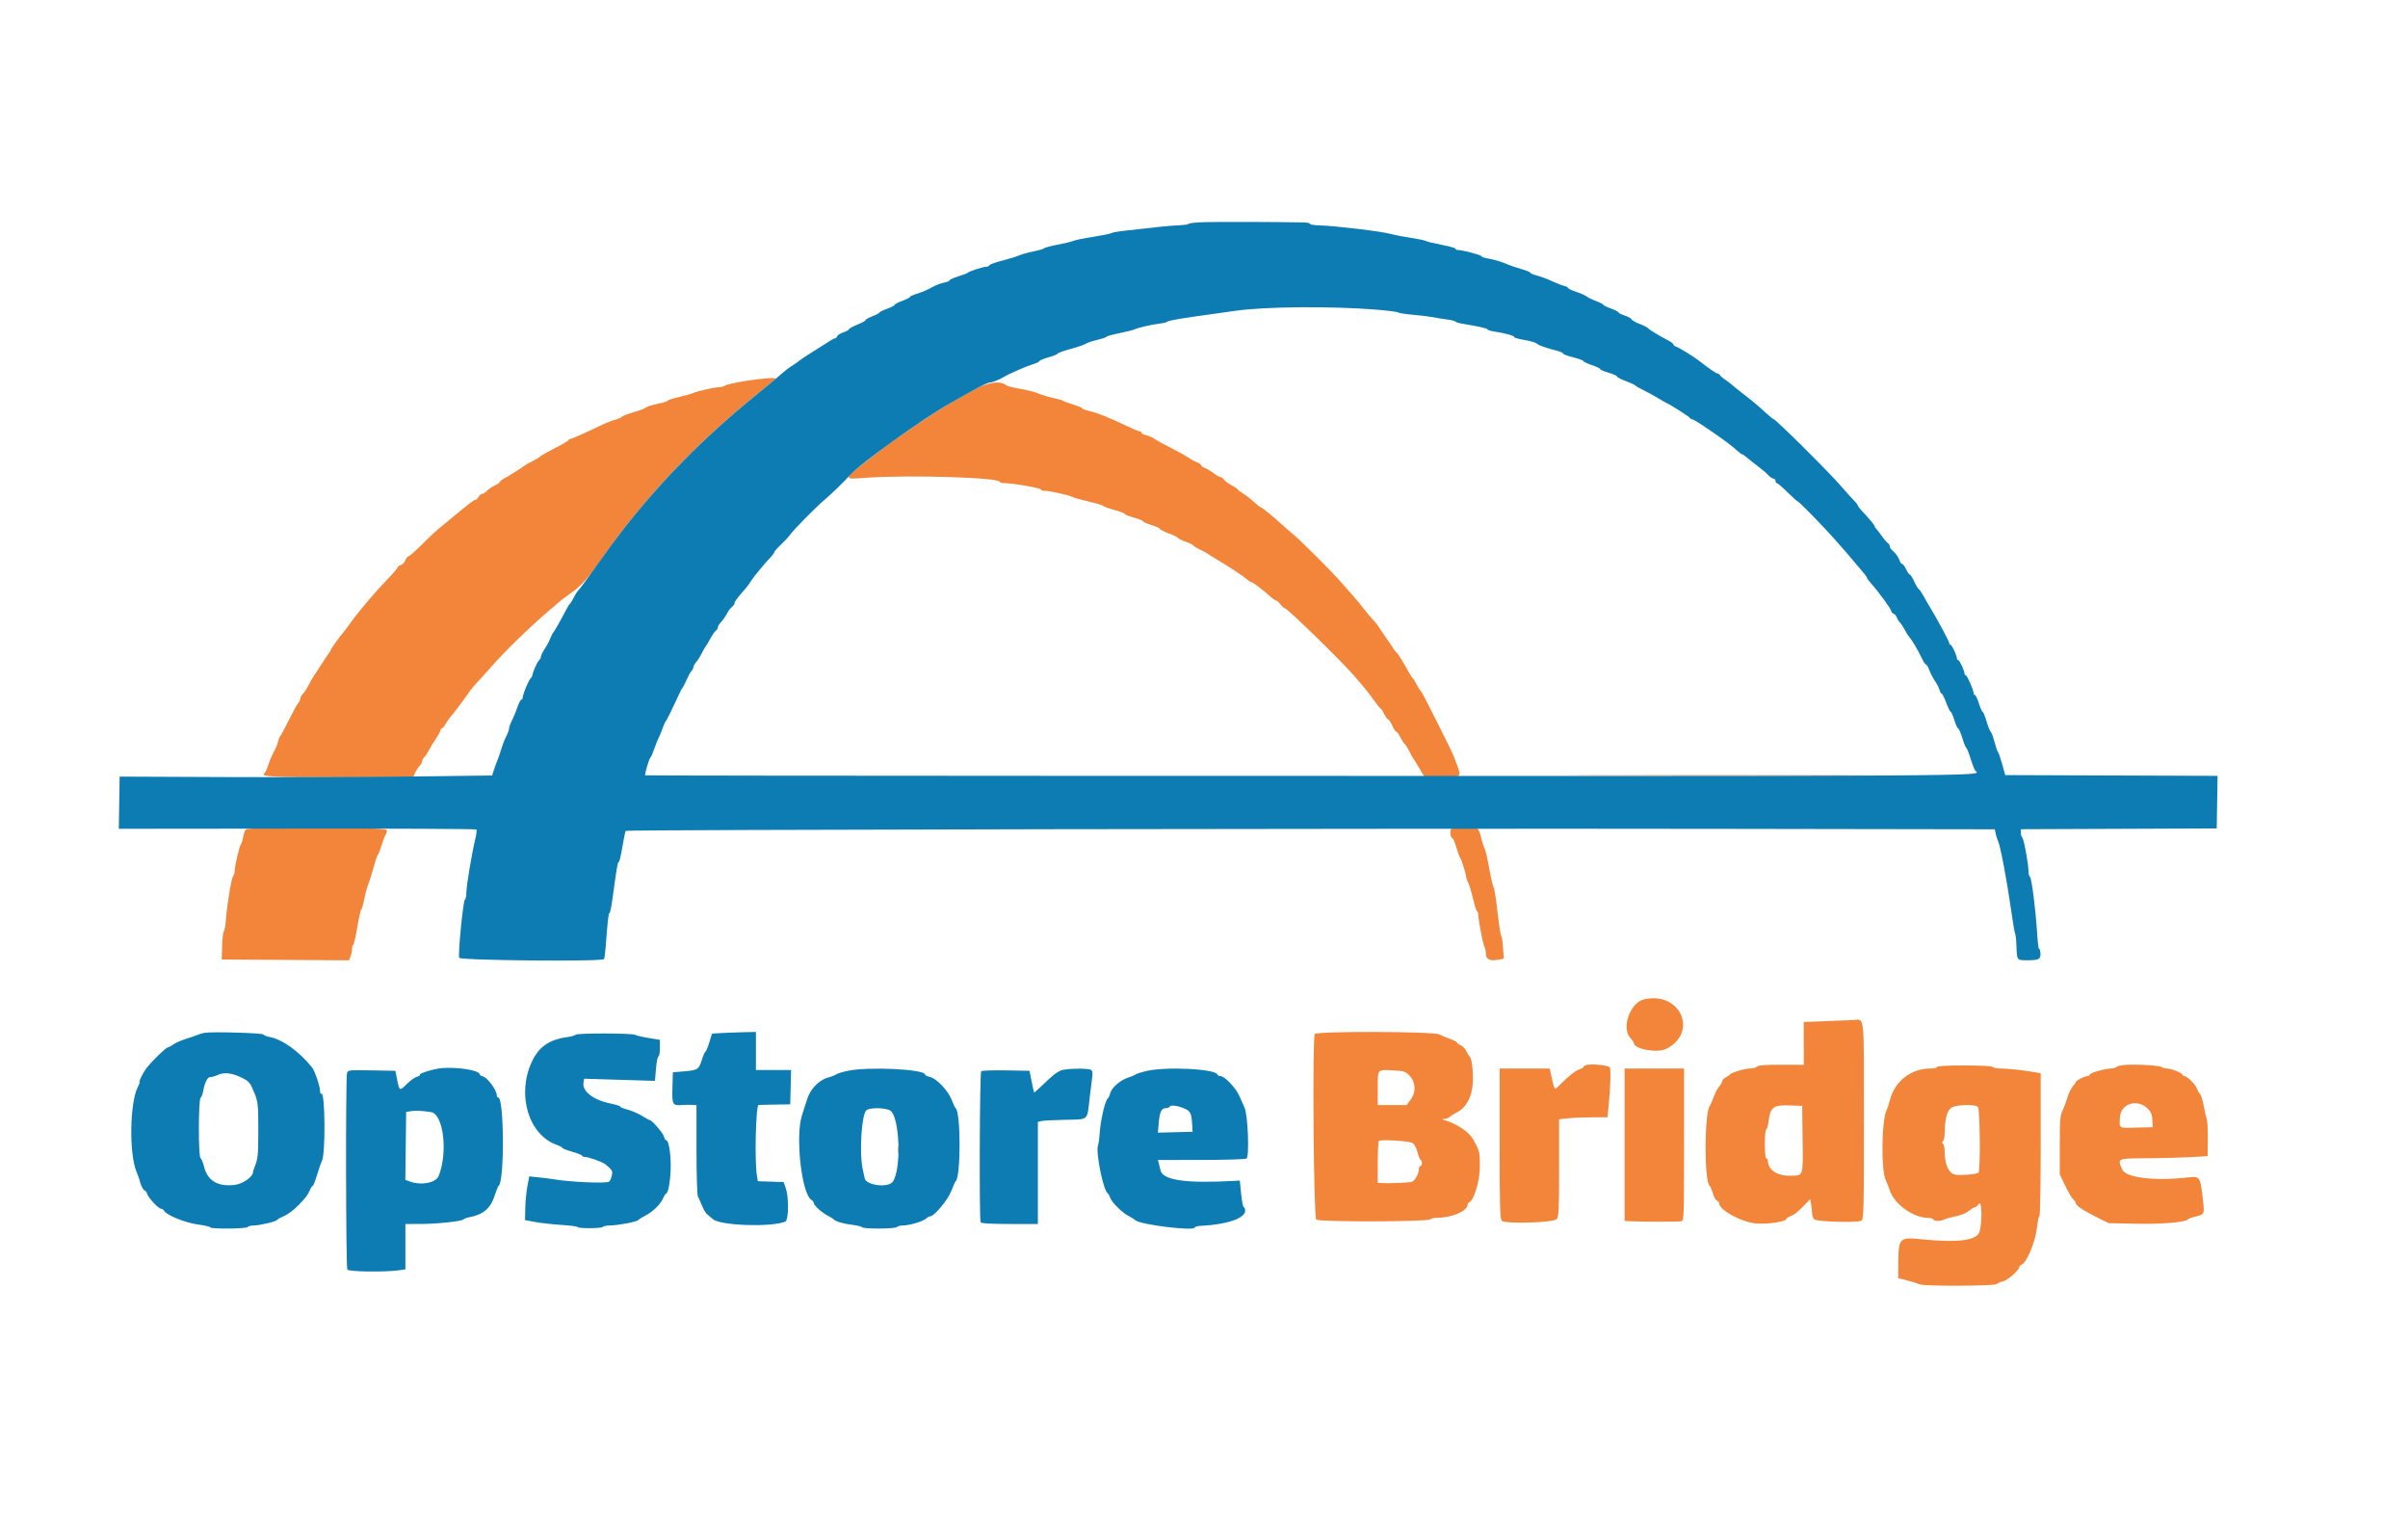
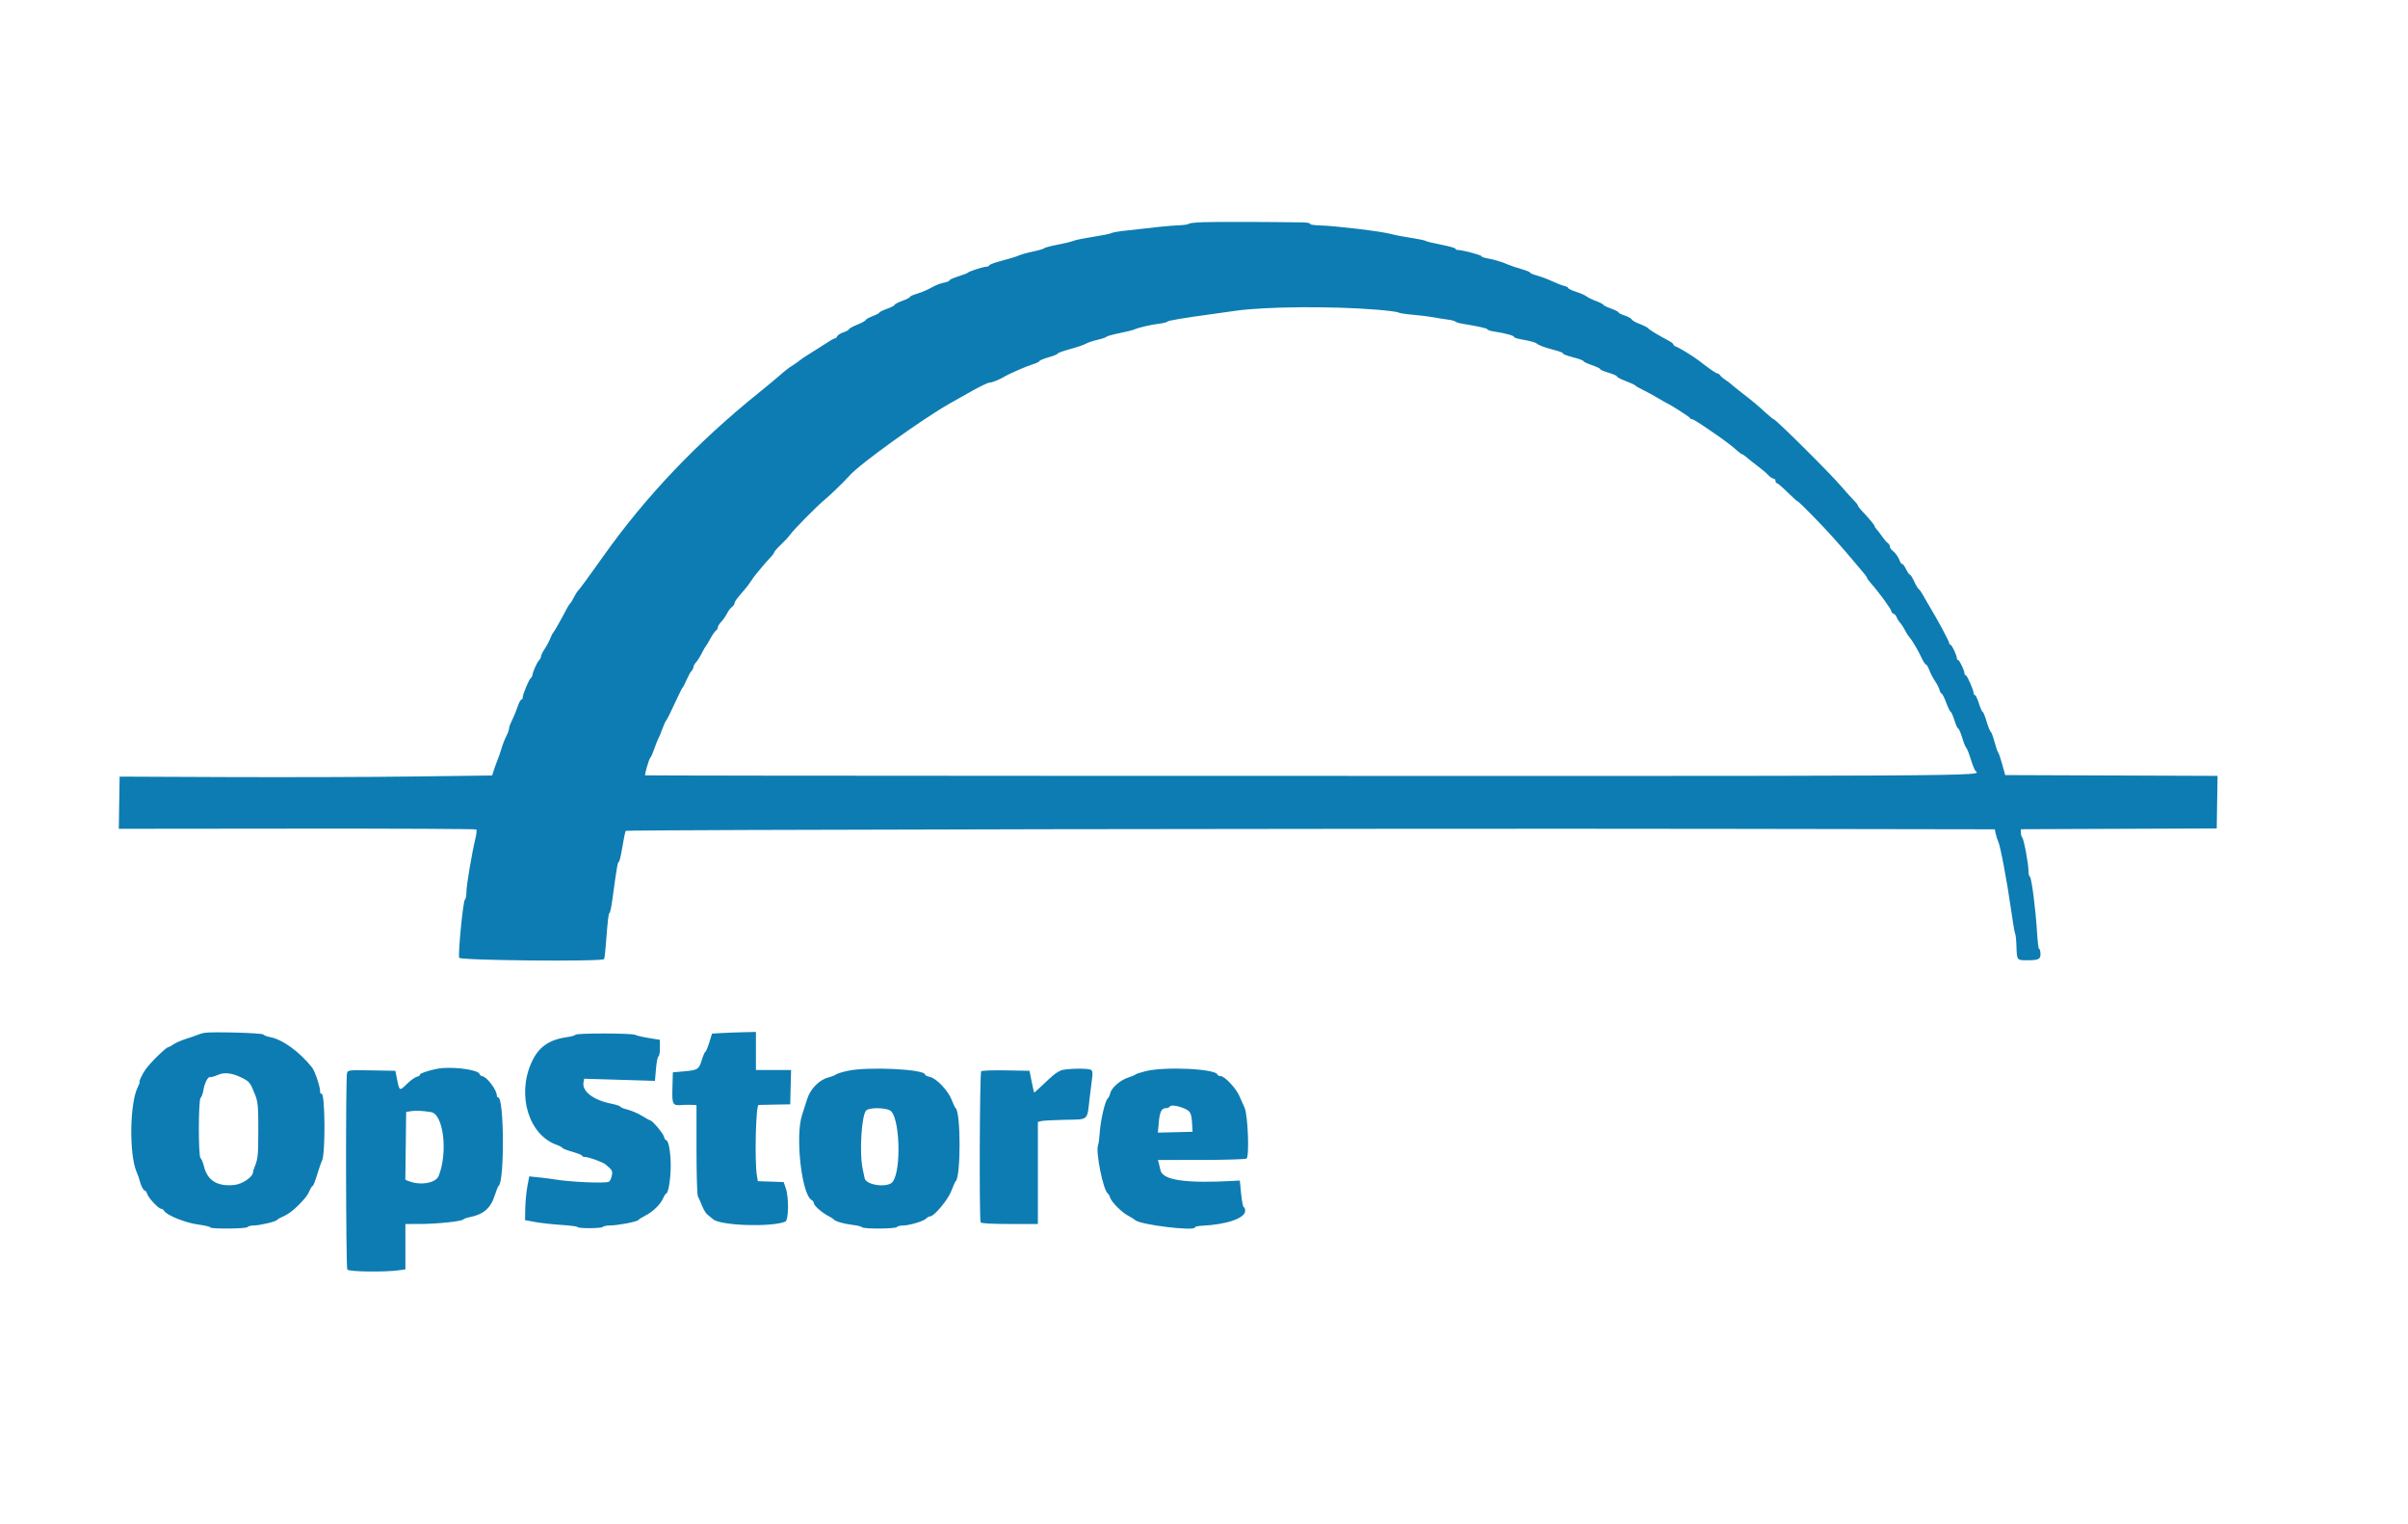
<svg xmlns="http://www.w3.org/2000/svg" id="svg" version="1.1" width="400" height="253.125" viewBox="0, 0, 400,253.125">
  <g id="svgg">
-     <path id="path0" d="M123.551 63.320 C 121.954 63.589,120.536 63.920,120.399 64.056 C 120.263 64.192,119.842 64.304,119.463 64.304 C 118.718 64.304,115.884 64.952,115.063 65.310 C 114.785 65.431,113.731 65.723,112.722 65.957 C 111.712 66.192,110.886 66.464,110.886 66.563 C 110.886 66.662,110.140 66.891,109.229 67.072 C 108.317 67.253,107.434 67.534,107.267 67.697 C 107.099 67.860,106.222 68.196,105.316 68.445 C 104.411 68.694,103.500 69.045,103.291 69.225 C 103.082 69.405,102.570 69.632,102.152 69.728 C 101.734 69.825,100.709 70.229,99.873 70.626 C 96.588 72.187,94.946 72.911,94.694 72.911 C 94.549 72.911,94.430 72.998,94.430 73.103 C 94.430 73.208,93.434 73.797,92.215 74.412 C 90.997 75.027,89.886 75.653,89.747 75.803 C 89.608 75.953,89.038 76.304,88.481 76.582 C 87.924 76.861,87.354 77.174,87.215 77.279 C 86.589 77.751,84.365 79.155,83.734 79.477 C 83.351 79.673,83.038 79.922,83.038 80.031 C 83.038 80.140,82.650 80.414,82.175 80.639 C 81.700 80.864,81.113 81.268,80.870 81.537 C 80.627 81.806,80.279 82.025,80.096 82.025 C 79.914 82.025,79.643 82.253,79.494 82.532 C 79.345 82.810,79.105 83.038,78.961 83.038 C 78.697 83.038,78.258 83.372,75.063 86.009 C 74.089 86.813,73.013 87.698,72.673 87.976 C 72.333 88.254,71.167 89.364,70.083 90.443 C 68.998 91.522,67.992 92.405,67.846 92.405 C 67.701 92.405,67.470 92.701,67.332 93.062 C 67.195 93.424,66.856 93.779,66.579 93.851 C 66.302 93.924,66.076 94.080,66.076 94.199 C 66.076 94.318,65.421 95.100,64.620 95.937 C 62.831 97.809,61.320 99.513,60.120 101.013 C 59.619 101.639,59.072 102.323,58.905 102.532 C 58.737 102.741,58.319 103.309,57.974 103.794 C 57.630 104.280,57.197 104.849,57.012 105.060 C 56.415 105.740,54.937 107.813,54.937 107.970 C 54.937 108.054,54.818 108.260,54.674 108.428 C 54.529 108.597,53.905 109.532,53.286 110.506 C 52.667 111.481,52.073 112.392,51.967 112.532 C 51.860 112.671,51.544 113.233,51.266 113.781 C 50.987 114.329,50.560 114.984,50.316 115.237 C 50.073 115.489,49.873 115.859,49.873 116.058 C 49.873 116.257,49.729 116.570,49.553 116.754 C 49.377 116.938,48.665 118.228,47.972 119.620 C 47.279 121.013,46.635 122.210,46.541 122.281 C 46.446 122.352,46.290 122.751,46.193 123.167 C 46.096 123.583,45.765 124.380,45.459 124.937 C 45.152 125.494,44.743 126.462,44.550 127.089 C 44.357 127.715,44.080 128.313,43.935 128.418 C 43.130 128.997,45.124 129.106,56.524 129.110 L 68.618 129.114 68.928 128.418 C 69.098 128.035,69.437 127.501,69.682 127.231 C 69.926 126.961,70.127 126.599,70.127 126.426 C 70.127 126.253,70.283 125.956,70.474 125.765 C 70.664 125.574,71.006 125.059,71.233 124.621 C 71.460 124.182,71.987 123.317,72.405 122.698 C 72.823 122.079,73.165 121.446,73.165 121.292 C 73.165 121.139,73.254 121.013,73.363 121.013 C 73.472 121.013,73.773 120.655,74.031 120.218 C 74.289 119.781,74.684 119.219,74.908 118.968 C 75.133 118.718,75.515 118.250,75.757 117.927 C 76.954 116.337,77.873 115.077,78.105 114.711 C 78.246 114.487,78.816 113.818,79.371 113.224 C 79.926 112.631,80.949 111.493,81.646 110.696 C 83.902 108.113,88.577 103.593,91.529 101.139 C 92.032 100.722,92.634 100.202,92.867 99.985 C 93.100 99.768,93.918 99.149,94.684 98.610 C 96.644 97.231,97.539 96.236,100.053 92.644 C 107.068 82.618,115.992 73.245,126.522 64.843 C 127.808 63.817,128.861 62.934,128.861 62.881 C 128.861 62.652,126.232 62.869,123.551 63.320 M161.519 64.885 C 160.196 65.638,158.544 66.574,157.848 66.965 C 155.501 68.282,148.753 72.841,146.183 74.845 C 139.538 80.030,139.724 79.627,144.109 79.337 C 151.399 78.853,166.076 79.319,166.076 80.033 C 166.076 80.154,166.480 80.253,166.973 80.253 C 168.344 80.253,172.911 81.062,172.911 81.305 C 172.911 81.423,173.202 81.519,173.558 81.519 C 174.368 81.519,177.761 82.272,178.101 82.528 C 178.241 82.632,179.465 82.978,180.823 83.297 C 182.180 83.615,183.291 83.948,183.291 84.037 C 183.291 84.126,184.089 84.417,185.063 84.684 C 186.038 84.951,186.835 85.253,186.835 85.356 C 186.835 85.459,187.519 85.735,188.354 85.970 C 189.190 86.204,189.873 86.479,189.873 86.581 C 189.873 86.683,190.500 86.963,191.266 87.204 C 192.032 87.445,192.658 87.731,192.658 87.841 C 192.658 87.950,193.342 88.295,194.177 88.608 C 195.013 88.920,195.696 89.253,195.696 89.348 C 195.696 89.443,196.266 89.725,196.962 89.975 C 197.658 90.226,198.229 90.505,198.231 90.595 C 198.232 90.685,198.717 90.986,199.307 91.262 C 199.897 91.538,200.437 91.824,200.506 91.897 C 200.576 91.970,201.373 92.472,202.278 93.011 C 204.457 94.310,206.583 95.718,207.195 96.266 C 207.468 96.509,207.792 96.709,207.917 96.709 C 208.137 96.709,209.866 98.035,211.134 99.177 C 211.482 99.491,211.866 99.747,211.986 99.747 C 212.107 99.747,212.430 100.032,212.703 100.380 C 212.977 100.728,213.296 101.013,213.413 101.013 C 213.845 101.013,223.358 110.314,225.193 112.532 C 225.539 112.949,226.135 113.648,226.518 114.083 C 226.902 114.519,227.667 115.516,228.220 116.298 C 228.773 117.081,229.293 117.722,229.376 117.722 C 229.459 117.722,229.717 118.120,229.949 118.608 C 230.181 119.095,230.470 119.494,230.590 119.494 C 230.711 119.494,231.015 119.949,231.266 120.506 C 231.517 121.063,231.817 121.519,231.932 121.519 C 232.047 121.519,232.369 121.964,232.646 122.508 C 232.924 123.052,233.240 123.537,233.348 123.584 C 233.456 123.632,233.772 124.127,234.051 124.684 C 234.329 125.241,234.647 125.810,234.757 125.949 C 234.866 126.089,235.323 126.829,235.771 127.595 L 236.586 128.987 239.347 129.060 C 242.614 129.145,242.763 129.059,242.172 127.417 C 241.355 125.146,241.162 124.742,236.890 116.329 C 236.465 115.494,236.039 114.753,235.943 114.684 C 235.846 114.614,235.564 114.158,235.316 113.671 C 235.069 113.184,234.783 112.728,234.682 112.658 C 234.581 112.589,234.249 112.076,233.945 111.519 C 233.049 109.880,232.223 108.557,231.990 108.386 C 231.870 108.299,231.658 108.038,231.519 107.806 C 231.380 107.573,230.810 106.735,230.253 105.944 C 229.696 105.152,229.117 104.291,228.967 104.029 C 228.816 103.768,228.417 103.279,228.080 102.943 C 227.744 102.607,227.070 101.802,226.582 101.154 C 226.095 100.506,225.241 99.477,224.684 98.866 C 224.127 98.256,223.272 97.289,222.785 96.718 C 221.451 95.153,216.187 89.886,214.806 88.734 C 214.138 88.177,213.287 87.437,212.915 87.089 C 211.820 86.064,209.668 84.304,209.512 84.304 C 209.367 84.304,208.977 83.992,207.757 82.901 C 207.397 82.579,206.757 82.111,206.336 81.863 C 205.914 81.614,205.570 81.346,205.570 81.269 C 205.570 81.191,205.142 80.903,204.620 80.628 C 204.098 80.354,203.522 79.929,203.340 79.685 C 203.158 79.440,202.884 79.241,202.731 79.241 C 202.578 79.241,202.080 78.956,201.623 78.608 C 201.167 78.260,200.501 77.864,200.144 77.728 C 199.786 77.592,199.494 77.372,199.494 77.239 C 199.494 77.105,199.237 76.916,198.924 76.818 C 198.611 76.720,197.899 76.337,197.342 75.967 C 196.785 75.597,195.532 74.902,194.557 74.422 C 193.582 73.942,192.411 73.300,191.954 72.995 C 191.496 72.691,190.784 72.367,190.371 72.277 C 189.958 72.186,189.620 72.007,189.620 71.879 C 189.620 71.750,189.488 71.646,189.327 71.646 C 189.166 71.646,188.226 71.258,187.238 70.785 C 184.331 69.392,182.380 68.607,181.021 68.284 C 180.320 68.118,179.747 67.905,179.747 67.812 C 179.747 67.718,179.092 67.442,178.291 67.197 C 177.491 66.953,176.722 66.670,176.582 66.570 C 176.443 66.470,175.930 66.308,175.443 66.211 C 174.387 66.001,173.070 65.606,172.025 65.187 C 171.608 65.020,170.411 64.739,169.367 64.564 C 168.323 64.388,167.330 64.134,167.161 63.998 C 166.104 63.148,163.988 63.480,161.519 64.885 M264.893 128.797 C 276.009 128.834,294.123 128.834,305.147 128.797 C 316.170 128.761,307.076 128.731,284.937 128.731 C 262.797 128.731,253.778 128.761,264.893 128.797 M40.813 137.785 C 40.669 137.959,40.468 138.557,40.366 139.114 C 40.264 139.671,40.105 140.184,40.013 140.253 C 39.791 140.421,38.987 143.831,38.987 144.606 C 38.987 144.941,38.884 145.323,38.758 145.456 C 38.462 145.767,37.750 149.932,37.548 152.532 C 37.462 153.646,37.296 154.620,37.180 154.696 C 37.064 154.773,36.939 155.855,36.902 157.101 L 36.835 159.367 47.410 159.433 L 57.985 159.499 58.233 158.847 C 58.369 158.488,58.481 157.927,58.481 157.600 C 58.481 157.272,58.570 156.966,58.678 156.920 C 58.786 156.873,59.085 155.582,59.341 154.051 C 59.598 152.519,59.889 151.209,59.988 151.139 C 60.087 151.070,60.317 150.272,60.500 149.367 C 60.683 148.462,60.993 147.323,61.190 146.835 C 61.387 146.348,61.777 145.097,62.057 144.055 C 62.337 143.013,62.647 142.102,62.745 142.030 C 62.844 141.958,63.134 141.215,63.390 140.380 C 63.645 139.544,63.968 138.720,64.107 138.548 C 64.247 138.375,64.294 138.062,64.213 137.851 C 64.014 137.330,41.242 137.266,40.813 137.785 M241.099 137.663 C 240.781 137.865,240.936 139.241,241.277 139.241 C 241.390 139.241,241.673 139.896,241.905 140.696 C 242.137 141.497,242.412 142.266,242.517 142.405 C 242.759 142.727,243.544 145.176,243.546 145.617 C 243.547 145.800,243.696 146.234,243.877 146.582 C 244.058 146.930,244.428 148.155,244.698 149.303 C 244.969 150.452,245.275 151.392,245.380 151.392 C 245.484 151.392,245.570 151.649,245.569 151.962 C 245.569 152.834,246.334 156.779,246.600 157.275 C 246.730 157.517,246.835 158.056,246.835 158.473 C 246.835 159.352,247.537 159.656,248.955 159.390 L 249.805 159.230 249.677 157.400 C 249.607 156.393,249.470 155.513,249.373 155.443 C 249.276 155.373,248.994 153.551,248.747 151.392 C 248.500 149.234,248.211 147.411,248.105 147.342 C 247.998 147.272,247.671 145.862,247.377 144.208 C 247.083 142.554,246.742 141.073,246.619 140.917 C 246.496 140.761,246.250 140.006,246.072 139.241 C 245.895 138.475,245.623 137.764,245.470 137.662 C 245.105 137.420,241.480 137.420,241.099 137.663 M273.038 166.007 C 270.759 166.570,269.304 170.765,270.823 172.395 C 271.136 172.732,271.392 173.099,271.392 173.212 C 271.392 174.246,275.305 174.958,276.799 174.196 C 282.228 171.428,279.055 164.519,273.038 166.007 M303.165 169.609 L 299.620 169.747 299.628 173.298 L 299.636 176.850 295.906 176.843 C 293.252 176.838,292.086 176.927,291.861 177.152 C 291.687 177.326,291.172 177.468,290.718 177.468 C 289.856 177.468,287.561 178.151,287.342 178.473 C 287.272 178.575,286.959 178.793,286.646 178.958 C 286.332 179.123,286.076 179.404,286.076 179.581 C 286.076 179.759,285.867 180.129,285.612 180.403 C 285.357 180.676,284.938 181.467,284.682 182.159 C 284.426 182.851,284.125 183.541,284.012 183.691 C 283.111 184.893,283.089 196.315,283.986 196.939 C 284.105 197.021,284.345 197.579,284.520 198.178 C 284.695 198.777,285.003 199.330,285.204 199.408 C 285.405 199.485,285.570 199.688,285.570 199.859 C 285.570 200.954,289.256 202.977,291.658 203.200 C 293.441 203.366,296.709 202.911,296.709 202.497 C 296.709 202.370,297.019 202.148,297.398 202.004 C 298.115 201.732,298.451 201.462,299.851 200.037 L 300.686 199.187 300.849 200.005 C 300.939 200.455,301.013 201.136,301.013 201.520 C 301.013 201.903,301.186 202.360,301.398 202.536 C 301.863 202.923,308.501 203.103,309.177 202.747 C 309.592 202.529,309.620 201.474,309.620 186.094 C 309.620 167.751,309.795 169.319,307.764 169.419 C 307.184 169.448,305.114 169.534,303.165 169.609 M218.397 171.752 C 217.978 172.843,218.214 202.205,218.645 202.561 C 219.149 202.978,237.160 202.936,237.582 202.517 C 237.715 202.386,238.170 202.277,238.595 202.274 C 241.155 202.260,243.758 201.162,243.789 200.084 C 243.794 199.922,243.898 199.751,244.020 199.705 C 244.850 199.390,245.823 196.171,245.821 193.745 C 245.820 191.297,245.788 191.167,244.714 189.237 C 244.038 188.023,242.057 186.675,240.067 186.077 C 239.476 185.899,239.453 185.863,239.919 185.845 C 240.222 185.833,240.622 185.680,240.809 185.506 C 240.995 185.332,241.567 184.975,242.081 184.713 C 243.430 184.024,244.307 182.552,244.592 180.499 C 244.829 178.785,244.544 175.772,244.116 175.462 C 244.005 175.382,243.775 175.001,243.606 174.617 C 243.437 174.232,243.012 173.786,242.662 173.627 C 242.312 173.467,242.025 173.250,242.025 173.145 C 242.025 173.039,241.484 172.763,240.823 172.530 C 240.161 172.297,239.392 171.975,239.114 171.814 C 238.223 171.298,218.594 171.239,218.397 171.752 M263.608 176.873 C 263.294 176.941,263.038 177.091,263.038 177.205 C 263.038 177.320,262.782 177.482,262.468 177.566 C 261.819 177.739,260.605 178.676,259.219 180.073 C 258.163 181.138,258.268 181.228,257.718 178.797 L 257.418 177.468 253.266 177.468 L 249.114 177.468 249.114 189.969 C 249.114 200.494,249.171 202.517,249.476 202.770 C 250.131 203.314,258.090 203.068,258.586 202.488 C 258.934 202.082,258.987 200.946,258.987 193.957 L 258.987 185.895 260.543 185.732 C 261.399 185.643,263.206 185.570,264.558 185.570 L 267.016 185.570 267.182 183.987 C 267.513 180.821,267.621 177.588,267.407 177.280 C 267.173 176.944,264.561 176.665,263.608 176.873 M352.911 176.881 C 352.285 176.943,351.664 177.101,351.532 177.231 C 351.399 177.362,351.001 177.470,350.646 177.471 C 349.684 177.476,347.233 178.176,347.133 178.474 C 347.085 178.617,346.903 178.734,346.727 178.734 C 346.283 178.734,344.810 179.490,344.810 179.718 C 344.810 179.820,344.588 180.143,344.317 180.434 C 344.046 180.725,343.640 181.572,343.415 182.317 C 343.190 183.062,342.814 184.061,342.579 184.537 C 342.223 185.259,342.153 186.207,342.156 190.233 L 342.161 195.063 343.073 196.967 C 343.574 198.014,344.170 199.025,344.397 199.213 C 344.624 199.402,344.815 199.684,344.820 199.841 C 344.833 200.229,346.077 201.058,348.354 202.197 L 350.253 203.147 354.684 203.248 C 358.933 203.345,363.128 203.000,363.418 202.531 C 363.487 202.420,364.113 202.193,364.809 202.026 C 366.271 201.675,366.250 201.753,365.808 198.229 C 365.462 195.473,365.350 195.345,363.456 195.559 C 357.879 196.190,353.093 195.608,352.516 194.228 C 351.735 192.358,351.620 192.409,356.646 192.373 C 359.117 192.355,362.392 192.270,363.924 192.183 L 366.709 192.025 366.748 189.298 C 366.769 187.798,366.688 186.260,366.568 185.880 C 366.448 185.500,366.213 184.468,366.047 183.587 C 365.881 182.705,365.606 181.845,365.437 181.676 C 365.268 181.507,365.053 181.126,364.959 180.830 C 364.749 180.167,363.316 178.734,362.863 178.734 C 362.681 178.734,362.532 178.633,362.532 178.509 C 362.532 178.213,360.660 177.468,359.919 177.468 C 359.601 177.468,359.234 177.362,359.101 177.233 C 358.820 176.958,354.570 176.716,352.911 176.881 M321.772 177.215 C 321.772 177.354,321.278 177.468,320.673 177.468 C 317.436 177.468,314.730 179.589,313.929 182.752 C 313.766 183.397,313.529 184.119,313.402 184.358 C 312.555 185.954,312.437 194.197,313.236 195.966 C 313.452 196.444,313.781 197.279,313.966 197.820 C 314.730 200.049,317.889 202.278,320.284 202.278 C 320.668 202.278,321.053 202.392,321.139 202.532 C 321.339 202.854,322.405 202.859,322.978 202.540 C 323.220 202.406,324.074 202.170,324.876 202.015 C 325.723 201.853,326.640 201.478,327.064 201.121 C 327.466 200.783,327.914 200.506,328.060 200.506 C 328.206 200.506,328.503 200.253,328.720 199.944 C 329.219 199.230,329.304 202.977,328.825 204.578 C 328.395 206.011,325.324 206.429,319.457 205.854 C 315.376 205.454,315.370 205.461,315.332 210.253 L 315.316 212.278 316.835 212.672 C 317.671 212.888,318.582 213.173,318.861 213.305 C 319.599 213.654,331.224 213.616,331.670 213.263 C 331.865 213.108,332.359 212.901,332.768 212.803 C 333.512 212.625,335.443 210.917,335.443 210.437 C 335.443 210.296,335.609 210.117,335.812 210.039 C 336.694 209.701,338.160 206.113,338.389 203.734 C 338.480 202.794,338.651 202.025,338.771 202.025 C 338.890 202.025,338.987 196.676,338.987 190.138 L 338.987 178.251 338.165 178.109 C 336.045 177.742,333.679 177.478,332.483 177.473 C 331.761 177.471,331.099 177.354,331.013 177.215 C 330.918 177.062,329.069 176.962,326.314 176.962 C 323.455 176.962,321.772 177.056,321.772 177.215 M269.873 190.127 L 269.873 202.785 270.823 202.834 C 272.847 202.940,278.883 202.941,279.304 202.836 C 279.718 202.733,279.747 201.914,279.747 190.097 L 279.747 177.468 274.810 177.468 L 269.873 177.468 269.873 190.127 M234.169 178.686 C 235.199 179.763,235.249 181.441,234.291 182.698 L 233.645 183.544 231.253 183.544 L 228.861 183.544 228.861 180.802 C 228.861 177.503,228.746 177.644,231.321 177.776 C 233.265 177.876,233.452 177.936,234.169 178.686 M356.785 184.150 C 357.312 184.677,357.489 185.121,357.535 186.028 L 357.595 187.215 354.873 187.287 C 351.860 187.367,352.042 187.481,352.151 185.570 C 352.282 183.274,355.058 182.423,356.785 184.150 M299.435 189.223 C 299.513 195.503,299.607 195.221,297.411 195.276 C 295.206 195.331,293.671 194.300,293.671 192.764 C 293.671 192.567,293.557 192.405,293.418 192.405 C 293.267 192.405,293.165 191.435,293.165 190.000 C 293.165 188.677,293.265 187.595,293.389 187.595 C 293.512 187.595,293.690 186.974,293.785 186.216 C 294.076 183.885,294.560 183.511,297.178 183.598 L 299.367 183.671 299.435 189.223 M328.557 183.848 C 328.917 184.208,328.997 194.569,328.642 194.789 C 328.222 195.048,325.607 195.253,324.755 195.093 C 323.736 194.902,323.035 193.372,323.037 191.344 C 323.037 190.691,322.914 190.080,322.763 189.986 C 322.565 189.864,322.565 189.739,322.763 189.541 C 322.914 189.390,323.043 188.691,323.049 187.987 C 323.067 185.911,323.431 184.519,324.088 184.014 C 324.798 183.467,328.055 183.347,328.557 183.848 M234.598 189.828 C 234.948 190.015,235.257 190.570,235.466 191.388 C 235.645 192.087,235.884 192.658,235.997 192.658 C 236.110 192.658,236.203 192.886,236.203 193.165 C 236.203 193.443,236.089 193.671,235.949 193.671 C 235.810 193.671,235.696 193.904,235.696 194.190 C 235.696 194.947,235.012 196.147,234.496 196.293 C 234.016 196.430,230.698 196.567,229.557 196.498 L 228.861 196.456 228.861 193.080 C 228.861 191.224,228.946 189.616,229.051 189.508 C 229.329 189.221,233.962 189.487,234.598 189.828 M149.178 191.013 C 149.181 191.570,149.232 191.768,149.293 191.453 C 149.354 191.138,149.351 190.682,149.288 190.440 C 149.225 190.198,149.175 190.456,149.178 191.013 " stroke="none" fill="#f28539" fill-rule="evenodd" />
    <path id="path1" d="M200.063 36.897 C 198.636 36.942,197.468 37.064,197.468 37.167 C 197.468 37.269,196.699 37.385,195.759 37.423 C 194.288 37.483,191.832 37.732,186.203 38.392 C 185.506 38.474,184.766 38.629,184.557 38.738 C 184.348 38.846,182.981 39.119,181.519 39.345 C 180.057 39.571,178.633 39.861,178.354 39.989 C 178.076 40.117,176.881 40.409,175.699 40.637 C 174.517 40.866,173.491 41.138,173.420 41.243 C 173.349 41.348,172.551 41.582,171.646 41.764 C 170.741 41.945,169.658 42.248,169.241 42.436 C 168.823 42.624,167.570 43.009,166.456 43.293 C 165.342 43.576,164.392 43.920,164.346 44.056 C 164.300 44.192,164.064 44.304,163.821 44.304 C 163.306 44.304,160.944 45.072,160.759 45.300 C 160.690 45.386,159.978 45.659,159.177 45.906 C 158.377 46.153,157.722 46.450,157.722 46.567 C 157.722 46.684,157.294 46.857,156.772 46.953 C 156.250 47.048,155.334 47.410,154.737 47.757 C 154.139 48.104,153.085 48.556,152.395 48.761 C 151.704 48.966,151.139 49.221,151.139 49.327 C 151.139 49.433,150.570 49.725,149.873 49.975 C 149.177 50.226,148.608 50.522,148.608 50.633 C 148.608 50.744,148.038 51.040,147.342 51.290 C 146.646 51.541,146.076 51.822,146.076 51.914 C 146.076 52.007,145.563 52.279,144.937 52.518 C 144.310 52.757,143.797 53.045,143.797 53.156 C 143.797 53.268,143.171 53.613,142.405 53.924 C 141.639 54.235,141.013 54.581,141.013 54.693 C 141.013 54.806,140.606 55.032,140.109 55.196 C 139.612 55.360,139.144 55.653,139.069 55.848 C 138.994 56.043,138.829 56.203,138.702 56.203 C 138.502 56.203,137.987 56.508,135.931 57.843 C 135.713 57.985,134.987 58.443,134.319 58.861 C 133.650 59.278,132.975 59.736,132.818 59.877 C 132.660 60.018,132.193 60.350,131.779 60.616 C 130.866 61.201,130.655 61.365,129.153 62.664 C 128.505 63.225,127.063 64.417,125.949 65.313 C 115.780 73.498,107.144 82.586,100.206 92.405 C 97.917 95.645,96.158 98.036,95.922 98.228 C 95.837 98.297,95.564 98.753,95.316 99.241 C 95.069 99.728,94.788 100.184,94.692 100.253 C 94.596 100.323,94.341 100.722,94.125 101.139 C 93.271 102.791,92.052 104.943,91.902 105.063 C 91.815 105.133,91.583 105.589,91.387 106.076 C 91.191 106.563,90.771 107.348,90.452 107.820 C 90.134 108.292,89.873 108.825,89.873 109.005 C 89.873 109.184,89.726 109.481,89.546 109.665 C 89.205 110.015,88.531 111.514,88.440 112.127 C 88.412 112.321,88.289 112.549,88.168 112.633 C 87.873 112.837,86.835 115.308,86.835 115.806 C 86.835 116.024,86.731 116.203,86.603 116.203 C 86.475 116.203,86.186 116.755,85.962 117.429 C 85.738 118.104,85.330 119.096,85.056 119.635 C 84.781 120.173,84.557 120.790,84.557 121.007 C 84.557 121.223,84.351 121.797,84.099 122.282 C 83.847 122.768,83.491 123.677,83.307 124.304 C 83.123 124.930,82.830 125.785,82.655 126.203 C 82.481 126.620,82.207 127.376,82.045 127.881 L 81.753 128.801 68.535 128.968 C 61.265 129.061,47.342 129.103,37.595 129.062 L 19.873 128.987 19.804 133.321 L 19.735 137.654 49.340 137.625 C 65.623 137.608,79.023 137.672,79.117 137.767 C 79.212 137.862,79.157 138.488,78.995 139.159 C 78.385 141.690,77.487 147.007,77.478 148.143 C 77.473 148.793,77.360 149.363,77.228 149.409 C 76.937 149.512,76.057 158.497,76.281 159.081 C 76.453 159.527,100.071 159.739,100.345 159.297 C 100.411 159.189,100.532 158.250,100.613 157.209 C 100.964 152.681,101.082 151.646,101.247 151.646 C 101.343 151.646,101.564 150.592,101.737 149.304 C 102.407 144.322,102.622 143.064,102.786 143.165 C 102.880 143.223,103.146 142.117,103.377 140.707 C 103.609 139.297,103.864 138.076,103.945 137.995 C 104.139 137.801,229.979 137.575,286.754 137.667 L 331.356 137.739 331.533 138.545 C 331.630 138.988,331.805 139.525,331.921 139.739 C 332.256 140.354,333.391 146.337,334.013 150.765 C 334.326 152.996,334.654 154.937,334.740 155.077 C 334.827 155.217,334.924 156.126,334.956 157.096 C 335.037 159.534,335.006 159.494,336.799 159.490 C 338.693 159.485,339.019 159.302,338.942 158.289 C 338.909 157.857,338.808 157.549,338.717 157.605 C 338.626 157.662,338.475 156.429,338.380 154.866 C 338.147 151.008,337.465 145.715,337.188 145.612 C 337.064 145.565,336.962 145.167,336.961 144.726 C 336.960 143.524,336.202 139.402,335.932 139.127 C 335.802 138.994,335.696 138.625,335.696 138.306 L 335.696 137.725 351.962 137.660 L 368.228 137.595 368.297 133.230 L 368.366 128.864 350.728 128.799 L 333.090 128.734 332.607 126.971 C 332.341 126.002,332.027 125.090,331.908 124.946 C 331.789 124.802,331.517 124.011,331.303 123.188 C 331.089 122.365,330.812 121.625,330.688 121.542 C 330.564 121.460,330.251 120.680,329.993 119.810 C 329.735 118.940,329.443 118.228,329.343 118.228 C 329.243 118.228,328.964 117.601,328.723 116.835 C 328.482 116.070,328.187 115.443,328.067 115.443 C 327.946 115.443,327.848 115.303,327.848 115.131 C 327.848 114.623,326.760 112.152,326.536 112.152 C 326.422 112.152,326.329 112.019,326.329 111.857 C 326.329 111.385,325.492 109.620,325.268 109.620 C 325.155 109.620,325.063 109.488,325.063 109.326 C 325.063 108.853,324.226 107.089,324.002 107.089 C 323.889 107.089,323.797 106.967,323.797 106.819 C 323.797 106.548,321.777 102.779,320.618 100.886 C 320.276 100.329,319.772 99.454,319.496 98.941 C 319.220 98.429,318.879 97.937,318.737 97.850 C 318.596 97.762,318.249 97.185,317.968 96.567 C 317.686 95.949,317.366 95.443,317.256 95.443 C 317.146 95.443,316.866 95.044,316.633 94.557 C 316.401 94.070,316.108 93.671,315.983 93.671 C 315.858 93.671,315.688 93.472,315.606 93.228 C 315.385 92.568,314.867 91.823,314.367 91.445 C 314.123 91.261,313.924 90.952,313.924 90.758 C 313.924 90.564,313.776 90.314,313.595 90.202 C 313.414 90.091,312.990 89.601,312.654 89.114 C 312.317 88.627,311.896 88.077,311.717 87.893 C 311.539 87.709,311.392 87.478,311.392 87.380 C 311.392 87.205,310.456 86.084,309.228 84.789 C 308.887 84.429,308.608 84.048,308.608 83.941 C 308.608 83.835,308.294 83.438,307.911 83.061 C 307.528 82.683,306.589 81.641,305.823 80.744 C 303.943 78.542,294.959 69.620,294.622 69.620 C 294.537 69.620,293.940 69.136,293.296 68.544 C 291.912 67.272,291.233 66.705,289.367 65.261 C 288.601 64.669,287.816 64.032,287.623 63.847 C 287.429 63.661,286.973 63.321,286.610 63.090 C 286.247 62.859,285.858 62.525,285.747 62.348 C 285.636 62.170,285.429 62.025,285.289 62.025 C 285.067 62.025,283.997 61.285,282.152 59.854 C 281.299 59.193,278.902 57.729,278.425 57.577 C 278.177 57.499,277.975 57.336,277.975 57.217 C 277.975 57.097,277.661 56.835,277.278 56.636 C 275.615 55.767,274.032 54.812,273.797 54.537 C 273.658 54.373,273.010 54.042,272.358 53.800 C 271.706 53.559,271.120 53.225,271.056 53.059 C 270.992 52.893,270.472 52.603,269.900 52.414 C 269.329 52.225,268.861 51.987,268.861 51.884 C 268.861 51.781,268.291 51.492,267.595 51.241 C 266.899 50.991,266.329 50.710,266.329 50.617 C 266.329 50.524,265.788 50.247,265.127 50.000 C 264.465 49.753,263.753 49.406,263.544 49.229 C 263.335 49.052,262.566 48.712,261.835 48.475 C 261.104 48.237,260.506 47.955,260.506 47.846 C 260.506 47.738,260.193 47.573,259.810 47.479 C 259.427 47.386,258.530 47.035,257.816 46.700 C 257.102 46.365,255.992 45.950,255.348 45.778 C 254.704 45.605,254.177 45.382,254.177 45.282 C 254.177 45.181,253.522 44.915,252.722 44.690 C 251.921 44.465,250.924 44.128,250.506 43.941 C 249.532 43.505,248.227 43.114,247.025 42.899 C 246.503 42.805,246.076 42.646,246.076 42.545 C 246.076 42.355,242.900 41.519,242.179 41.519 C 241.955 41.519,241.772 41.424,241.772 41.309 C 241.772 41.193,240.718 40.897,239.430 40.651 C 238.142 40.404,236.975 40.119,236.835 40.018 C 236.696 39.916,235.614 39.690,234.430 39.516 C 233.247 39.341,231.709 39.042,231.013 38.852 C 229.462 38.426,221.814 37.506,219.311 37.443 C 218.305 37.418,217.543 37.300,217.617 37.180 C 217.691 37.060,217.147 36.952,216.407 36.939 C 211.171 36.851,202.224 36.828,200.063 36.897 M228.608 51.427 C 230.487 51.579,232.139 51.791,232.278 51.899 C 232.418 52.007,233.500 52.177,234.684 52.276 C 235.867 52.375,237.405 52.564,238.101 52.697 C 238.797 52.830,239.880 53.004,240.506 53.083 C 241.133 53.163,241.703 53.312,241.772 53.413 C 241.842 53.515,242.354 53.673,242.911 53.765 C 245.678 54.223,247.089 54.541,247.089 54.708 C 247.089 54.809,247.573 54.965,248.165 55.054 C 250.000 55.331,251.626 55.777,251.506 55.971 C 251.443 56.073,252.191 56.292,253.170 56.457 C 254.148 56.622,255.088 56.888,255.259 57.049 C 255.589 57.360,256.583 57.718,258.540 58.230 C 259.199 58.403,259.690 58.621,259.633 58.714 C 259.575 58.808,260.317 59.087,261.283 59.336 C 262.248 59.585,263.038 59.874,263.038 59.980 C 263.038 60.085,263.665 60.384,264.430 60.644 C 265.196 60.905,265.823 61.205,265.823 61.311 C 265.823 61.418,266.449 61.687,267.215 61.910 C 267.981 62.132,268.608 62.412,268.608 62.531 C 268.608 62.651,269.261 62.993,270.060 63.292 C 270.859 63.591,271.571 63.919,271.642 64.020 C 271.714 64.122,272.285 64.453,272.911 64.756 C 273.538 65.058,274.620 65.648,275.316 66.067 C 276.013 66.486,276.753 66.907,276.962 67.003 C 277.720 67.351,280.635 69.229,280.717 69.422 C 280.764 69.531,280.908 69.620,281.039 69.620 C 281.248 69.620,282.112 70.150,283.927 71.392 C 285.658 72.577,286.043 72.850,286.996 73.568 C 287.572 74.001,288.305 74.601,288.626 74.900 C 288.947 75.198,289.285 75.443,289.378 75.443 C 289.471 75.443,289.841 75.699,290.202 76.013 C 290.562 76.326,291.392 76.981,292.045 77.468 C 292.699 77.956,293.466 78.611,293.751 78.924 C 294.036 79.237,294.419 79.494,294.603 79.494 C 294.786 79.494,294.937 79.665,294.937 79.873 C 294.937 80.082,295.043 80.253,295.173 80.253 C 295.302 80.253,296.098 80.937,296.942 81.772 C 297.785 82.608,298.548 83.291,298.637 83.291 C 298.831 83.291,302.913 87.464,304.613 89.399 C 305.271 90.147,306.163 91.158,306.596 91.646 C 307.030 92.133,307.802 93.043,308.312 93.668 C 308.823 94.293,309.440 95.027,309.684 95.298 C 309.927 95.570,310.127 95.867,310.127 95.960 C 310.127 96.053,310.383 96.415,310.696 96.766 C 312.036 98.265,314.177 101.186,314.177 101.516 C 314.177 101.666,314.344 101.852,314.547 101.930 C 314.751 102.008,314.980 102.269,315.057 102.510 C 315.133 102.751,315.394 103.168,315.636 103.436 C 315.878 103.705,316.244 104.266,316.448 104.684 C 316.653 105.101,316.977 105.614,317.167 105.823 C 317.629 106.329,318.602 107.977,319.224 109.304 C 319.502 109.896,319.824 110.380,319.940 110.380 C 320.056 110.380,320.300 110.791,320.482 111.293 C 320.664 111.796,321.088 112.614,321.425 113.110 C 321.762 113.607,322.105 114.278,322.186 114.602 C 322.267 114.925,322.421 115.190,322.528 115.190 C 322.635 115.190,322.979 115.873,323.291 116.709 C 323.604 117.544,323.938 118.228,324.035 118.228 C 324.132 118.228,324.409 118.854,324.650 119.620 C 324.892 120.386,325.179 121.013,325.289 121.013 C 325.399 121.013,325.698 121.702,325.953 122.544 C 326.208 123.386,326.508 124.131,326.619 124.200 C 326.731 124.269,327.055 125.081,327.340 126.004 C 327.625 126.927,327.980 127.829,328.128 128.007 C 328.908 128.946,336.077 128.906,174.821 128.860 C 137.650 128.850,107.208 128.812,107.172 128.776 C 107.049 128.652,107.825 125.994,108.028 125.845 C 108.140 125.763,108.447 125.070,108.710 124.304 C 108.974 123.538,109.266 122.797,109.361 122.658 C 109.456 122.519,109.742 121.835,109.996 121.139 C 110.251 120.443,110.527 119.816,110.610 119.747 C 110.759 119.621,111.577 117.967,112.676 115.570 C 112.995 114.873,113.324 114.247,113.407 114.177 C 113.490 114.108,113.781 113.538,114.053 112.911 C 114.325 112.285,114.692 111.622,114.869 111.438 C 115.045 111.254,115.190 110.962,115.190 110.789 C 115.190 110.616,115.389 110.254,115.633 109.984 C 115.877 109.715,116.304 109.038,116.582 108.481 C 116.861 107.924,117.154 107.411,117.234 107.342 C 117.314 107.272,117.656 106.703,117.994 106.076 C 118.331 105.449,118.750 104.846,118.924 104.734 C 119.098 104.623,119.241 104.382,119.241 104.199 C 119.241 104.016,119.499 103.595,119.816 103.262 C 120.132 102.930,120.559 102.316,120.765 101.899 C 120.971 101.481,121.339 100.990,121.582 100.808 C 121.826 100.626,122.025 100.339,122.025 100.169 C 122.025 99.898,122.393 99.408,123.900 97.675 C 124.103 97.441,124.477 96.930,124.730 96.540 C 124.983 96.150,125.361 95.633,125.570 95.391 C 125.778 95.149,126.234 94.597,126.582 94.164 C 126.930 93.732,127.528 93.056,127.911 92.663 C 128.294 92.270,128.608 91.849,128.608 91.728 C 128.608 91.606,129.104 91.040,129.710 90.469 C 130.316 89.899,131.001 89.162,131.232 88.832 C 131.838 87.967,135.666 84.085,136.981 83.002 C 137.958 82.198,140.322 79.906,141.175 78.936 C 142.855 77.027,153.280 69.544,157.848 66.968 C 158.544 66.575,160.196 65.646,161.519 64.902 C 162.842 64.158,164.127 63.549,164.375 63.547 C 164.807 63.544,166.029 63.056,166.835 62.563 C 167.629 62.078,170.551 60.806,171.582 60.496 C 172.174 60.318,172.658 60.082,172.658 59.973 C 172.658 59.863,173.342 59.581,174.177 59.347 C 175.013 59.112,175.696 58.834,175.696 58.729 C 175.696 58.623,176.629 58.285,177.769 57.977 C 178.909 57.670,180.077 57.271,180.364 57.092 C 180.651 56.913,181.513 56.623,182.278 56.447 C 183.044 56.272,183.728 56.042,183.798 55.936 C 183.868 55.830,184.836 55.559,185.950 55.335 C 187.064 55.111,188.203 54.825,188.481 54.700 C 189.162 54.394,191.259 53.915,192.658 53.745 C 193.285 53.669,193.854 53.521,193.924 53.416 C 194.040 53.241,196.554 52.819,201.519 52.142 C 202.563 52.000,204.215 51.767,205.190 51.625 C 210.063 50.916,221.112 50.823,228.608 51.427 M33.924 171.548 C 33.576 171.613,33.063 171.768,32.785 171.891 C 32.506 172.015,31.652 172.311,30.886 172.549 C 30.120 172.788,29.191 173.194,28.822 173.453 C 28.452 173.712,28.063 173.924,27.957 173.924 C 27.595 173.924,24.965 176.498,24.177 177.623 C 23.613 178.427,22.996 179.747,23.183 179.747 C 23.250 179.747,23.123 180.096,22.902 180.524 C 21.546 183.146,21.419 191.669,22.691 194.659 C 22.905 195.160,23.117 195.741,23.163 195.949 C 23.350 196.799,23.800 197.722,24.027 197.722 C 24.161 197.722,24.350 197.978,24.447 198.291 C 24.661 198.976,26.332 200.759,26.760 200.759 C 26.927 200.759,27.155 200.915,27.266 201.105 C 27.699 201.845,30.741 203.079,32.848 203.369 C 33.997 203.527,34.937 203.745,34.937 203.854 C 34.937 204.149,40.956 204.095,41.139 203.797 C 41.225 203.658,41.659 203.543,42.104 203.540 C 43.163 203.535,45.844 202.900,46.045 202.606 C 46.132 202.480,46.570 202.228,47.018 202.046 C 47.786 201.736,48.754 201.022,49.620 200.127 C 50.793 198.916,51.087 198.531,51.411 197.785 C 51.608 197.332,51.849 196.962,51.946 196.962 C 52.043 196.962,52.370 196.136,52.673 195.127 C 52.976 194.117,53.343 193.064,53.488 192.786 C 54.091 191.634,54.006 181.282,53.397 181.658 C 53.269 181.737,53.165 181.528,53.165 181.194 C 53.165 180.438,52.299 177.880,51.851 177.314 C 49.790 174.706,46.920 172.629,44.852 172.249 C 44.341 172.156,43.849 171.963,43.757 171.822 C 43.587 171.558,35.122 171.322,33.924 171.548 M119.836 171.579 L 118.280 171.668 117.811 173.174 C 117.553 174.002,117.267 174.680,117.175 174.681 C 117.084 174.683,116.814 175.303,116.576 176.060 C 116.077 177.647,115.930 177.738,113.544 177.947 L 111.772 178.101 111.700 180.689 C 111.621 183.528,111.713 183.678,113.437 183.521 C 113.775 183.491,114.421 183.483,114.873 183.505 L 115.696 183.544 115.696 190.890 C 115.696 194.929,115.798 198.433,115.923 198.674 C 116.048 198.916,116.359 199.627,116.614 200.253 C 116.869 200.880,117.251 201.523,117.463 201.683 C 117.675 201.843,118.119 202.210,118.450 202.500 C 119.672 203.569,128.048 203.852,130.443 202.906 C 131.009 202.682,131.066 198.895,130.527 197.342 L 130.175 196.329 128.030 196.256 L 125.886 196.184 125.731 195.244 C 125.329 192.813,125.552 183.545,126.013 183.520 C 126.256 183.507,127.538 183.478,128.861 183.457 L 131.266 183.418 131.337 180.570 L 131.409 177.722 128.489 177.722 L 125.570 177.722 125.570 174.557 L 125.570 171.392 123.481 171.441 C 122.332 171.468,120.692 171.530,119.836 171.579 M95.591 171.863 C 95.517 171.983,94.924 172.154,94.274 172.243 C 91.190 172.666,89.461 173.884,88.294 176.456 C 85.821 181.906,87.831 188.498,92.468 190.144 C 92.991 190.330,93.418 190.558,93.418 190.652 C 93.418 190.746,94.158 191.035,95.063 191.295 C 95.968 191.554,96.709 191.853,96.709 191.959 C 96.709 192.065,96.887 192.152,97.104 192.152 C 97.767 192.152,100.071 192.978,100.585 193.400 C 101.714 194.327,101.801 194.484,101.627 195.284 C 101.533 195.720,101.327 196.160,101.171 196.262 C 100.674 196.586,94.603 196.325,92.025 195.868 C 91.608 195.794,90.512 195.655,89.591 195.559 L 87.917 195.384 87.605 197.033 C 87.434 197.939,87.277 199.573,87.255 200.664 L 87.215 202.647 88.861 202.957 C 89.766 203.127,91.731 203.346,93.228 203.444 C 94.725 203.541,95.949 203.699,95.949 203.796 C 95.949 204.062,99.975 204.043,100.139 203.777 C 100.218 203.649,100.761 203.540,101.344 203.535 C 102.708 203.523,105.828 202.921,106.040 202.630 C 106.129 202.506,106.637 202.184,107.168 201.914 C 108.448 201.262,109.690 200.065,110.139 199.051 C 110.339 198.598,110.576 198.228,110.665 198.228 C 111.011 198.228,111.413 195.787,111.417 193.660 C 111.420 191.416,111.055 189.367,110.651 189.367 C 110.532 189.367,110.366 189.092,110.281 188.755 C 110.141 188.197,108.334 186.076,107.998 186.076 C 107.920 186.076,107.313 185.743,106.649 185.335 C 105.986 184.927,104.902 184.458,104.241 184.292 C 103.579 184.126,103.038 183.906,103.038 183.802 C 103.038 183.698,102.326 183.468,101.456 183.290 C 98.526 182.690,96.660 181.242,96.926 179.773 L 97.035 179.166 102.914 179.343 L 108.793 179.520 108.971 177.482 C 109.069 176.360,109.255 175.443,109.384 175.443 C 109.514 175.443,109.620 174.827,109.620 174.074 L 109.620 172.704 107.785 172.407 C 106.775 172.244,105.752 172.006,105.510 171.878 C 104.953 171.584,95.773 171.570,95.591 171.863 M73.418 177.400 C 72.184 177.497,69.612 178.263,69.753 178.492 C 69.817 178.595,69.595 178.749,69.259 178.833 C 68.923 178.918,68.176 179.454,67.599 180.026 C 66.374 181.238,66.353 181.229,65.969 179.313 L 65.676 177.848 61.730 177.779 C 57.890 177.711,57.780 177.724,57.643 178.247 C 57.401 179.171,57.452 210.483,57.695 210.860 C 57.934 211.229,63.879 211.312,66.266 210.979 L 67.342 210.829 67.342 207.060 L 67.342 203.291 69.810 203.290 C 72.528 203.290,76.763 202.844,76.962 202.537 C 77.032 202.430,77.487 202.264,77.975 202.168 C 80.339 201.703,81.510 200.683,82.205 198.481 C 82.447 197.715,82.730 197.027,82.835 196.951 C 83.821 196.238,83.749 182.278,82.759 182.278 C 82.634 182.278,82.532 182.134,82.532 181.958 C 82.532 181.023,80.816 178.764,80.090 178.743 C 79.931 178.738,79.738 178.569,79.660 178.368 C 79.415 177.729,75.990 177.198,73.418 177.400 M140.799 177.857 C 139.915 178.049,139.061 178.314,138.900 178.445 C 138.739 178.577,138.136 178.811,137.560 178.965 C 136.061 179.365,134.590 180.885,134.073 182.565 C 133.844 183.313,133.466 184.494,133.234 185.190 C 132.071 188.676,133.159 198.382,134.817 199.310 C 135.022 199.425,135.190 199.659,135.190 199.830 C 135.190 200.218,136.545 201.423,137.577 201.951 C 138.005 202.170,138.411 202.425,138.481 202.518 C 138.730 202.850,140.151 203.270,141.586 203.435 C 142.388 203.528,143.107 203.704,143.183 203.827 C 143.375 204.139,148.793 204.111,148.987 203.797 C 149.073 203.658,149.515 203.544,149.969 203.544 C 151.043 203.544,153.398 202.841,153.855 202.383 C 154.052 202.186,154.348 202.025,154.512 202.024 C 155.183 202.020,157.474 199.272,158.025 197.808 C 158.332 196.995,158.655 196.272,158.743 196.203 C 159.618 195.511,159.614 184.679,158.738 184.051 C 158.641 183.981,158.352 183.369,158.095 182.691 C 157.518 181.162,155.576 179.112,154.476 178.871 C 154.033 178.774,153.671 178.598,153.671 178.481 C 153.671 177.577,144.204 177.118,140.799 177.857 M176.190 177.805 C 175.398 178.168,174.989 178.496,173.213 180.192 C 172.446 180.924,171.798 181.493,171.773 181.458 C 171.748 181.422,171.566 180.595,171.370 179.620 L 171.013 177.848 167.108 177.778 C 164.961 177.739,163.107 177.805,162.988 177.923 C 162.735 178.176,162.647 202.611,162.898 203.016 C 163.010 203.198,164.650 203.291,167.736 203.291 L 172.405 203.291 172.405 194.815 L 172.405 186.339 172.975 186.196 C 173.288 186.118,175.075 186.023,176.947 185.984 C 180.909 185.904,180.565 186.207,180.999 182.405 C 181.141 181.152,181.330 179.629,181.418 179.020 C 181.534 178.221,181.482 177.854,181.232 177.695 C 180.728 177.376,176.946 177.459,176.190 177.805 M190.253 177.922 C 189.418 178.134,188.677 178.379,188.608 178.468 C 188.538 178.556,187.997 178.785,187.406 178.975 C 186.078 179.402,184.647 180.653,184.419 181.585 C 184.325 181.969,184.154 182.341,184.039 182.412 C 183.589 182.690,182.787 186.145,182.660 188.354 C 182.615 189.120,182.499 189.947,182.401 190.192 C 181.965 191.281,183.261 197.725,184.014 198.211 C 184.136 198.290,184.317 198.615,184.417 198.934 C 184.647 199.671,186.395 201.412,187.433 201.937 C 187.870 202.159,188.399 202.489,188.608 202.671 C 189.478 203.430,198.481 204.517,198.481 203.863 C 198.481 203.742,198.965 203.620,199.557 203.592 C 203.743 203.395,206.835 202.342,206.835 201.114 C 206.835 200.780,206.735 200.506,206.613 200.506 C 206.490 200.506,206.291 199.509,206.170 198.291 L 205.949 196.076 205.063 196.126 C 196.901 196.587,193.053 196.017,192.755 194.304 C 192.731 194.165,192.630 193.737,192.531 193.354 L 192.350 192.658 199.530 192.654 C 203.478 192.652,206.869 192.549,207.065 192.425 C 207.558 192.113,207.297 185.219,206.747 183.998 C 206.540 183.540,206.148 182.652,205.875 182.025 C 205.308 180.723,203.430 178.734,202.766 178.734 C 202.521 178.734,202.282 178.617,202.234 178.474 C 201.909 177.499,193.461 177.109,190.253 177.922 M40.005 178.924 C 41.416 179.604,41.548 179.760,42.306 181.646 C 42.851 183.003,42.911 183.613,42.908 187.722 C 42.904 191.833,42.840 192.479,42.318 193.751 C 42.157 194.143,42.025 194.562,42.025 194.682 C 42.025 195.455,40.318 196.645,38.987 196.799 C 36.178 197.124,34.477 196.115,33.898 193.781 C 33.728 193.094,33.465 192.450,33.313 192.351 C 32.929 192.099,32.944 182.573,33.329 182.329 C 33.483 182.232,33.694 181.639,33.798 181.013 C 33.986 179.884,34.522 178.832,34.878 178.892 C 35.095 178.928,35.619 178.778,36.329 178.477 C 37.282 178.072,38.561 178.228,40.005 178.924 M196.763 184.121 C 197.767 184.551,197.929 184.896,198.038 186.835 L 198.101 187.975 195.220 188.047 L 192.338 188.118 192.486 186.442 C 192.643 184.655,192.946 184.051,193.687 184.051 C 193.940 184.051,194.217 183.938,194.302 183.801 C 194.503 183.475,195.584 183.616,196.763 184.121 M147.834 184.423 C 149.447 185.257,149.797 194.227,148.296 196.278 C 147.525 197.333,143.868 196.877,143.630 195.696 C 143.588 195.487,143.443 194.804,143.307 194.177 C 142.712 191.434,143.124 184.984,143.932 184.393 C 144.555 183.938,146.931 183.956,147.834 184.423 M71.591 184.706 C 73.667 185.031,74.434 191.416,72.866 195.316 C 72.399 196.478,69.898 196.934,67.986 196.207 L 67.332 195.958 67.400 190.323 L 67.468 184.688 68.228 184.556 C 68.997 184.421,70.077 184.470,71.591 184.706 " stroke="none" fill="#0d7cb2" fill-rule="evenodd" />
  </g>
</svg>